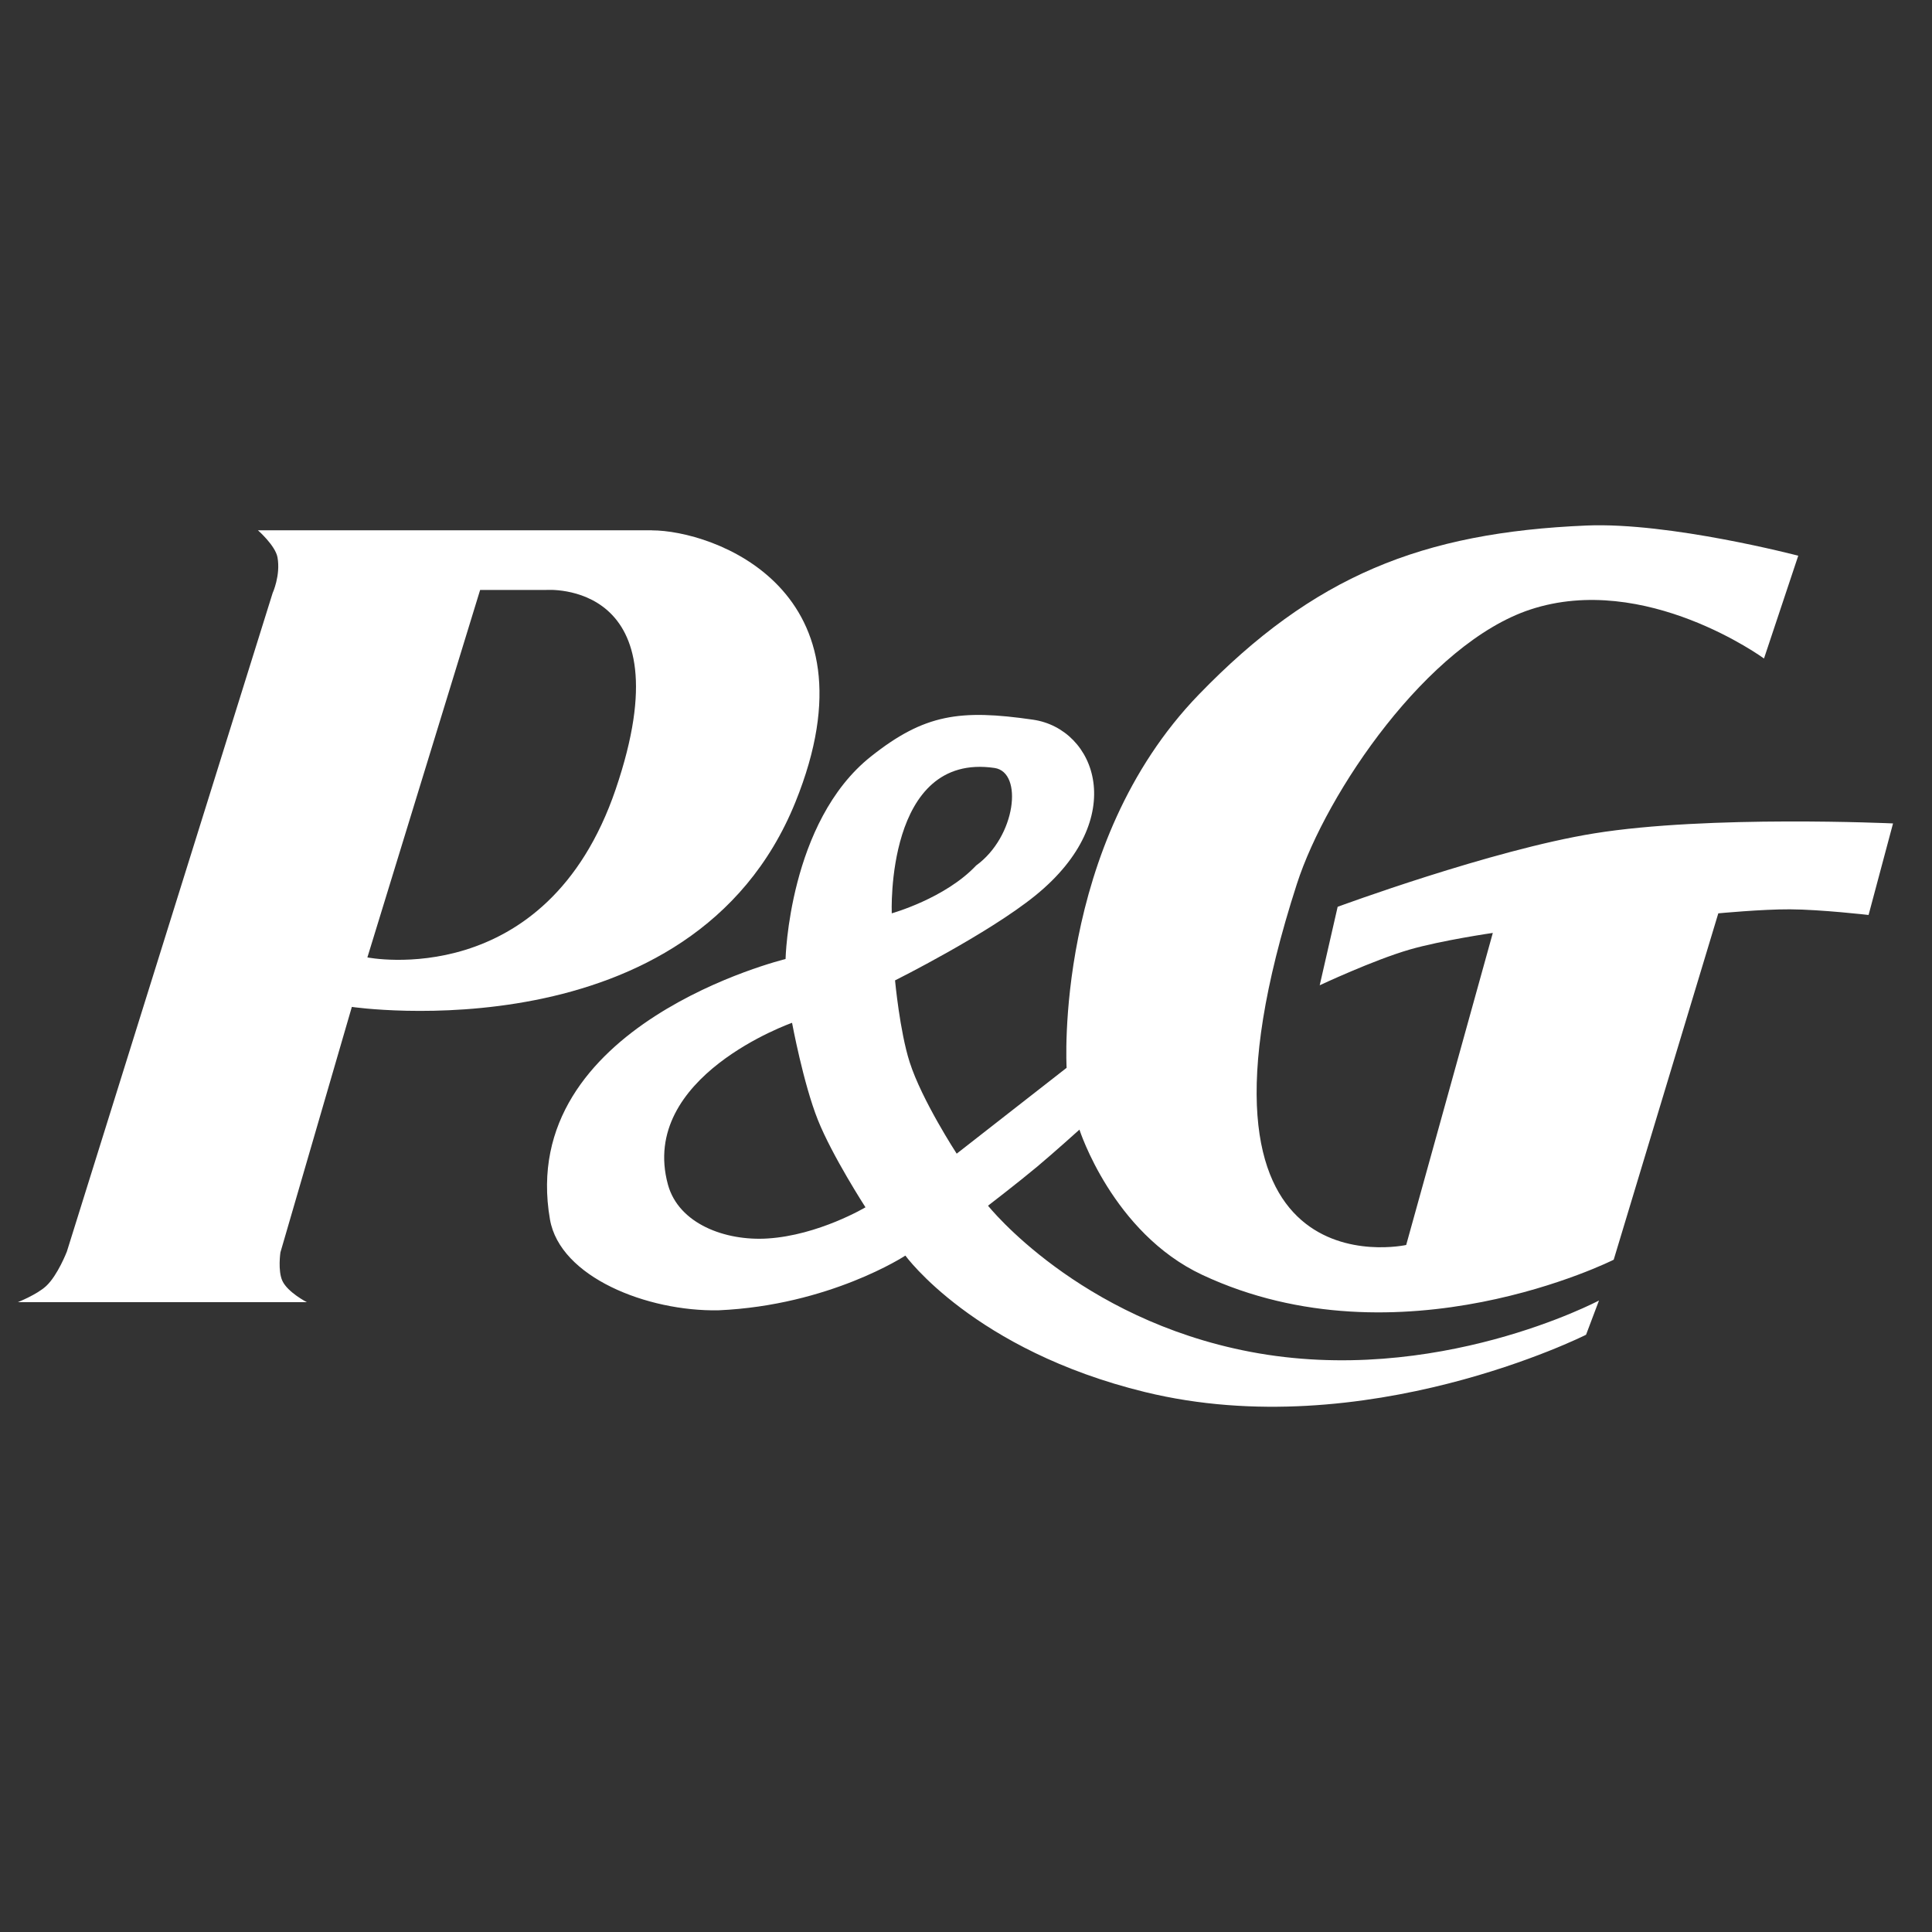
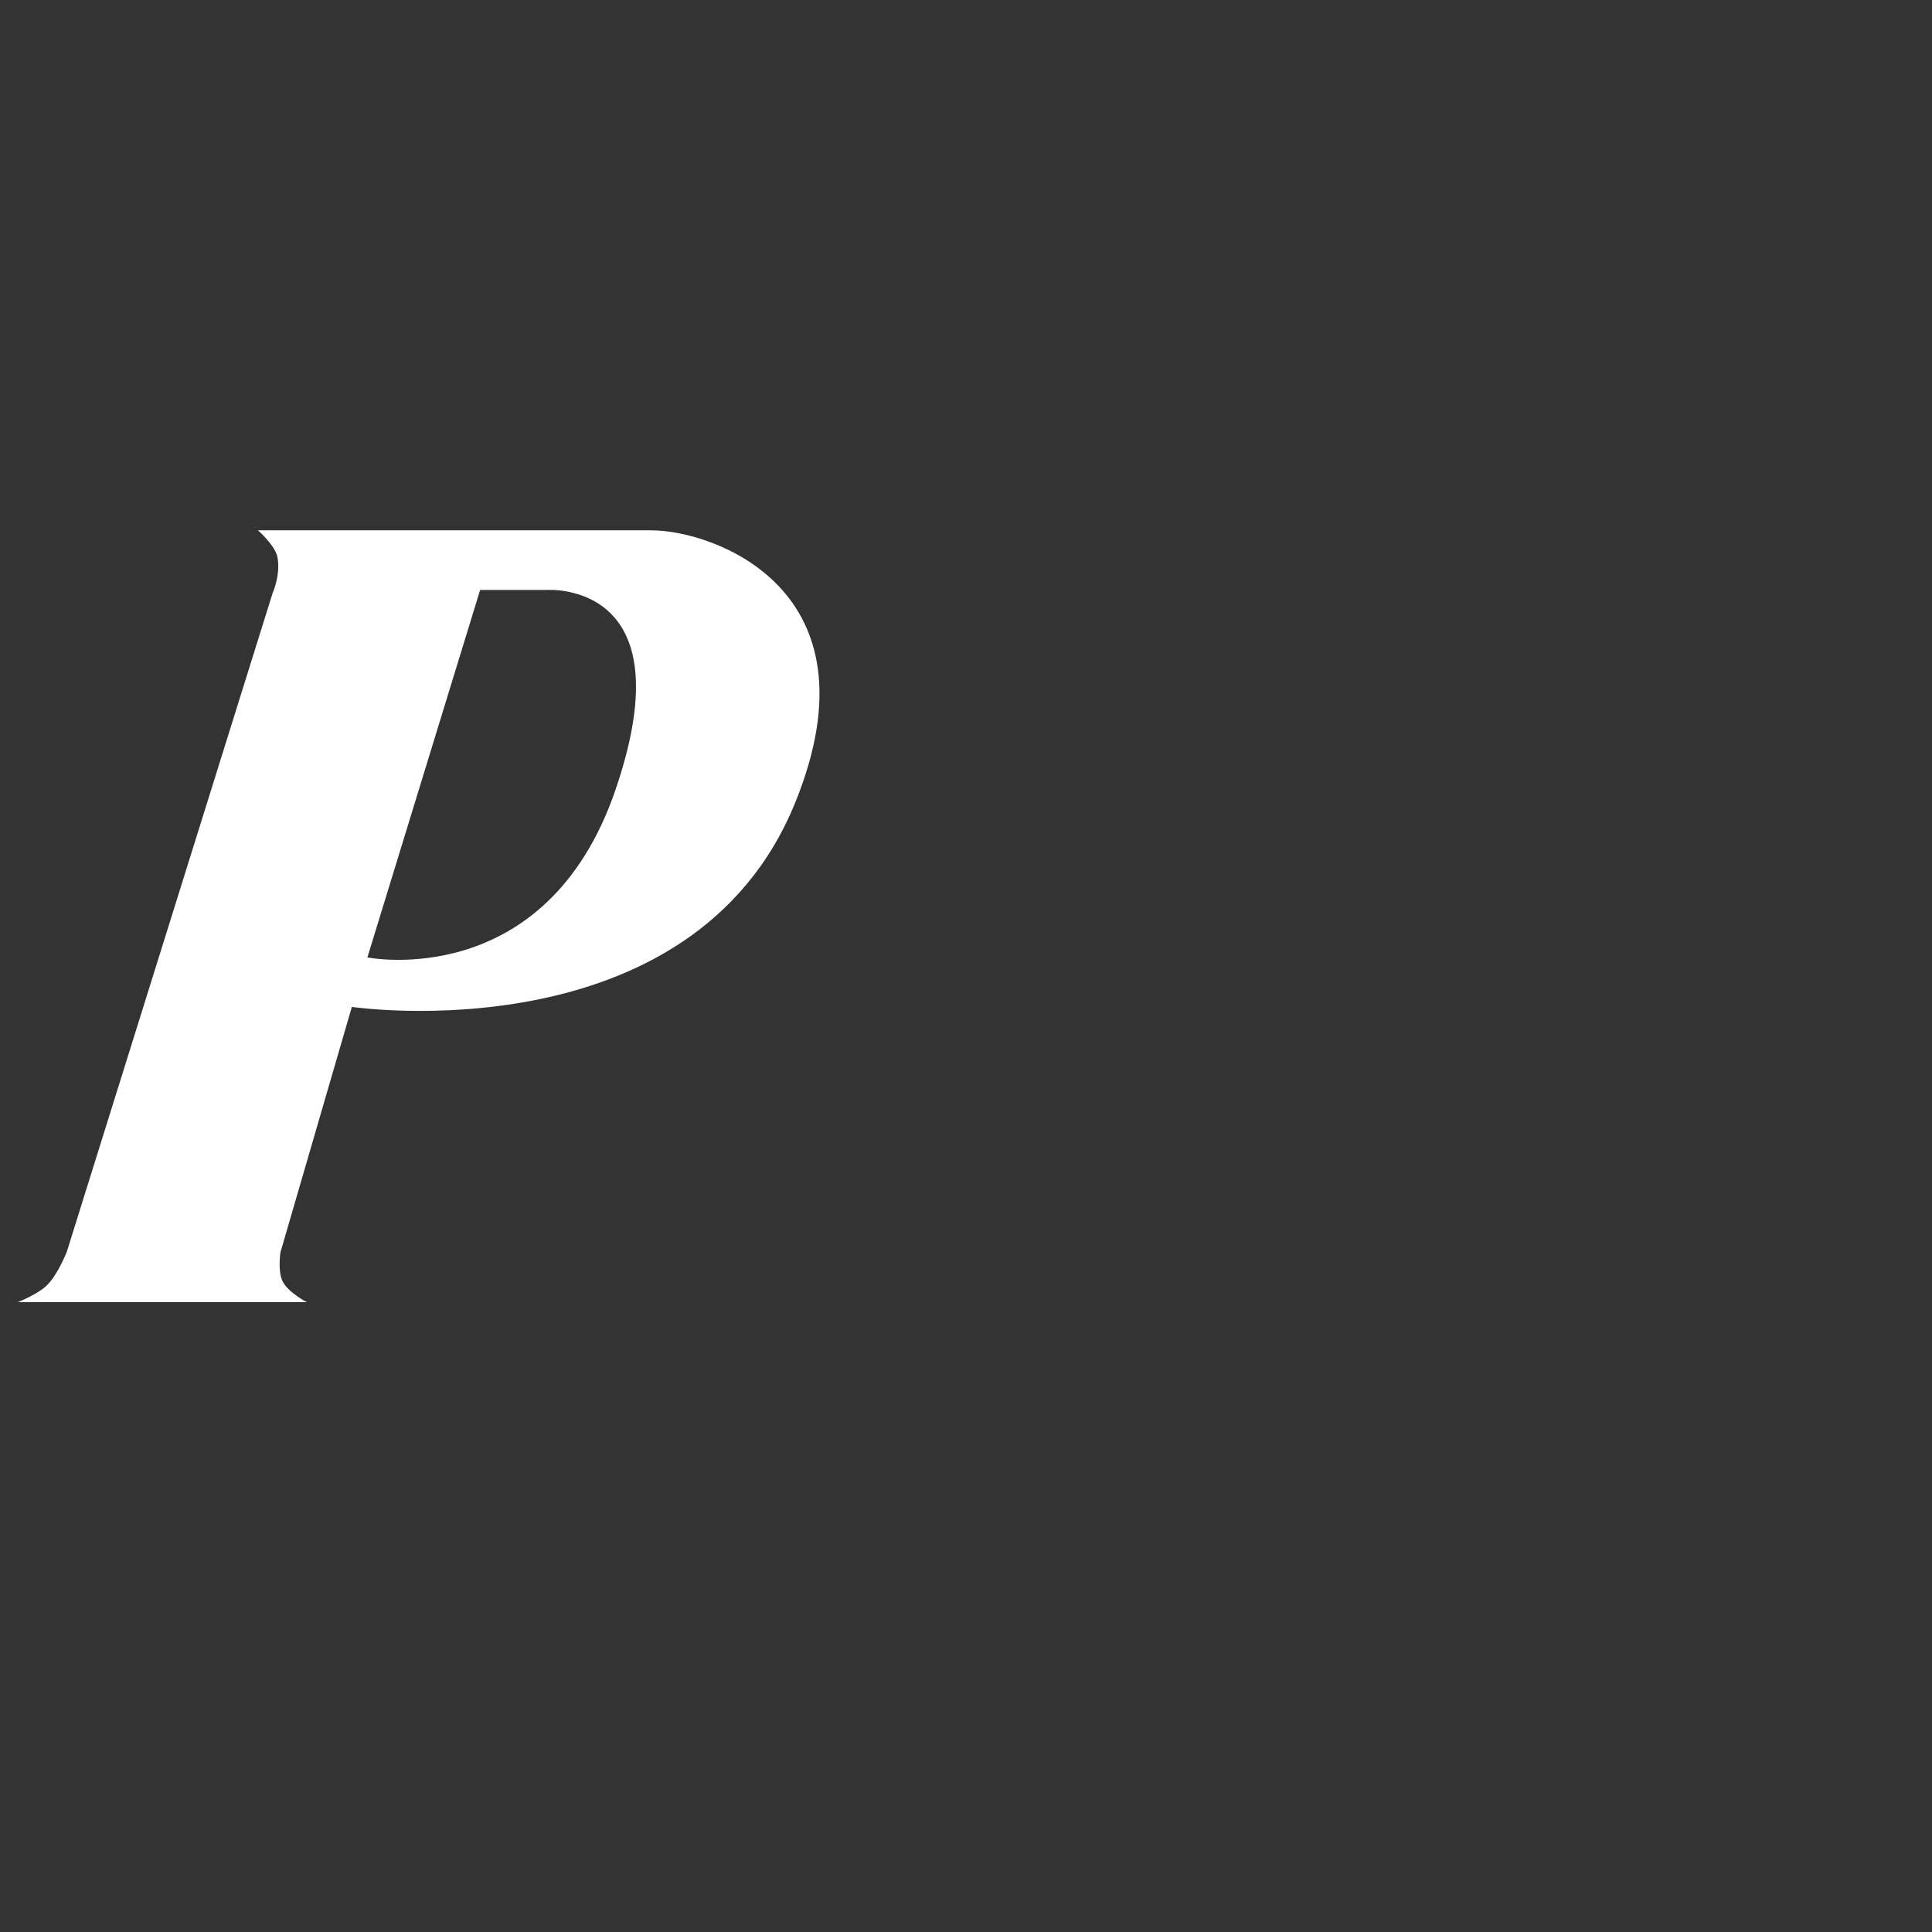
<svg xmlns="http://www.w3.org/2000/svg" id="Layer_1" data-name="Layer 1" viewBox="0 0 2500 2500">
  <rect x="0" y="0" width="2500" height="2500" fill="#333333" stroke="none" />
  <defs>
    <style>.cls-1,.cls-2{fill:#fff;fill-rule:evenodd;}.cls-1{fill-opacity:0;}</style>
  </defs>
-   <path class="cls-1" d="M-13.67,0h2500V2500h-2500Z" />
+   <path class="cls-1" d="M-13.67,0h2500h-2500Z" />
  <path class="cls-2" d="M843.51,686.23H333.79s22.5,19.68,25.29,35c4.21,23.23-6.34,46.32-6.34,46.32l-266.22,852s-11.91,30.85-26.84,44.62c-12.06,11.15-36.6,20.82-36.6,20.82H397s-24.64-12.67-31.55-27.46c-6.13-13.1-2.59-36.91-2.59-36.91l92.43-317.68s440.4,64.82,573.91-264.83c112.12-276.75-107.87-351.83-185.64-351.83Zm-46.79,335c-90,264-321.33,217.66-321.33,217.66L621.28,763.41h84.91s183.42-14.77,90.53,257.78Z" />
-   <path class="cls-2" d="M2062.79,1078.41c-132.89,21.48-331.87,95-331.87,95l-23.23,101.54s69.39-32.58,116.25-46.17c41.16-11.92,107.76-21.58,107.76-21.58L1819.6,1611s-314.77,69.66-141.44-467.18c38.35-118.83,169.67-311.42,302.1-355.1C2129,739.69,2282.6,852.1,2282.6,852.1l44.33-133s-166.17-43.61-274-39.08c-213.24,9-353.27,65.37-501.67,218.73-188.09,194.45-171.06,483-171.06,483l-71.82,56.08-70.41,55s-45.07-69-60.89-118.46c-12.78-39.89-18.9-105.75-18.9-105.75s120.31-60.08,181.79-110c122.42-99.44,78.22-215.56-3.32-227.36-94.23-13.64-140.4-7.4-209.78,47.72-106.25,84.43-110.36,262-110.36,262s-348.77,84.64-304.85,337c13,74.65,125.84,119.25,218.09,117.55,143.77-6.35,241.8-70.8,241.8-70.8s88.63,122.48,310,176.56c285.23,69.66,570.8-74.12,570.8-74.12l16.74-44.33S1857.81,1795,1617.9,1749.25c-222.82-42.43-339.39-189.08-339.39-189.08s39.31-30.22,63.63-50.55c21.73-18.19,54.66-47.88,54.66-47.88s42.84,133.53,158.83,187.88c255.52,119.77,532.5-19.55,532.5-19.55l135.35-448.21s56.59-5.4,92.87-5.2c39.71.19,101.58,7.31,101.58,7.31l31.65-118.45s-238.64-11.06-386.79,12.89ZM993.27,1602.6c-54.88,3.45-115.14-19-129-69.87-38-139.56,160.65-209.22,160.65-209.22s14.59,78.63,33.43,125.74c18.62,46.62,61.58,113,61.58,113s-60.82,36.24-126.67,40.34Zm293.65-608.86c37.47,5.5,27.67,88.9-23.78,126.19-40.13,42.67-109.21,61.91-109.21,61.91S1145.45,973,1286.92,993.74Z" />
</svg>